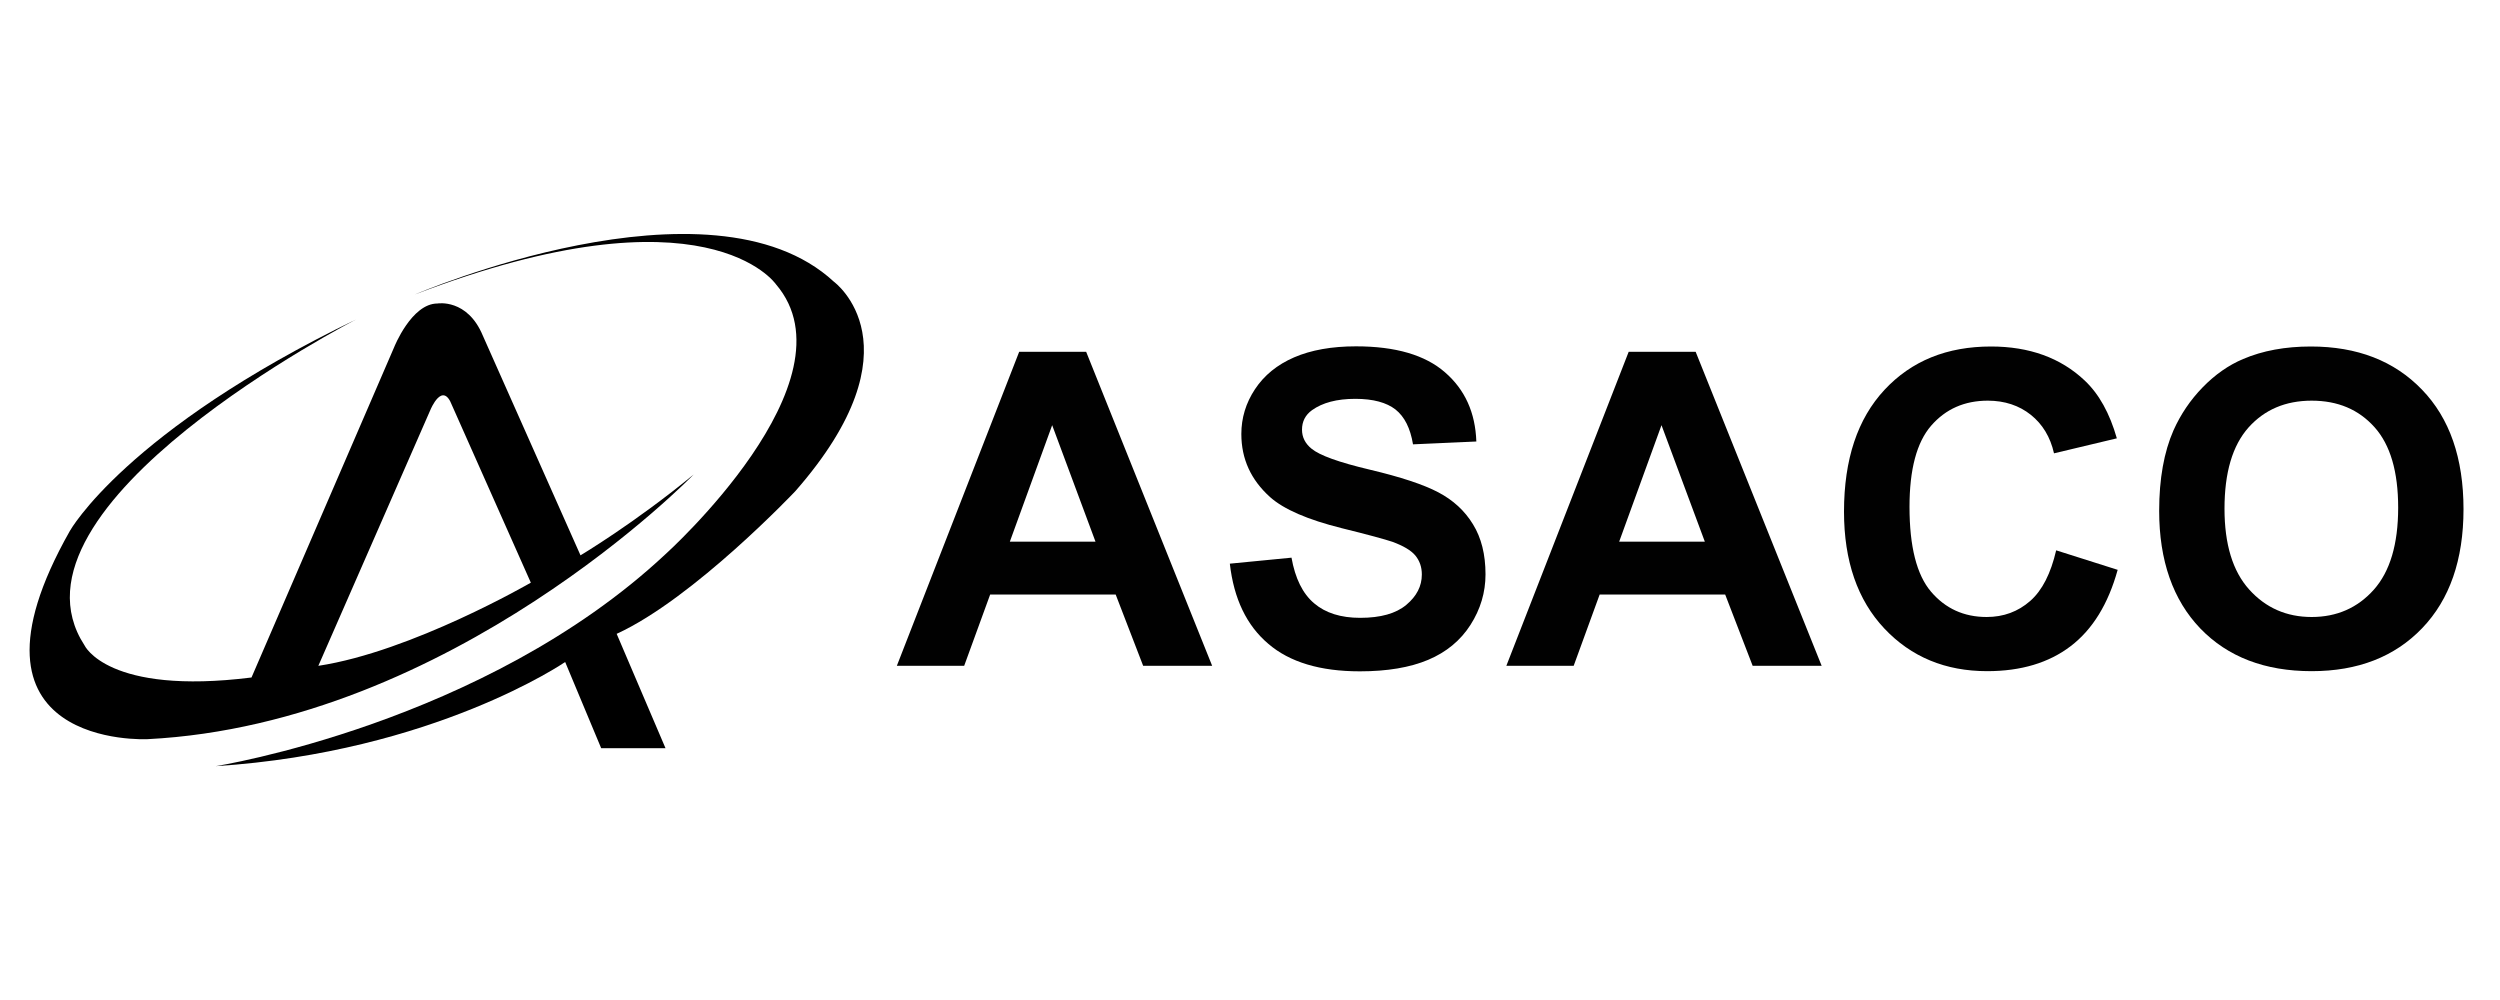
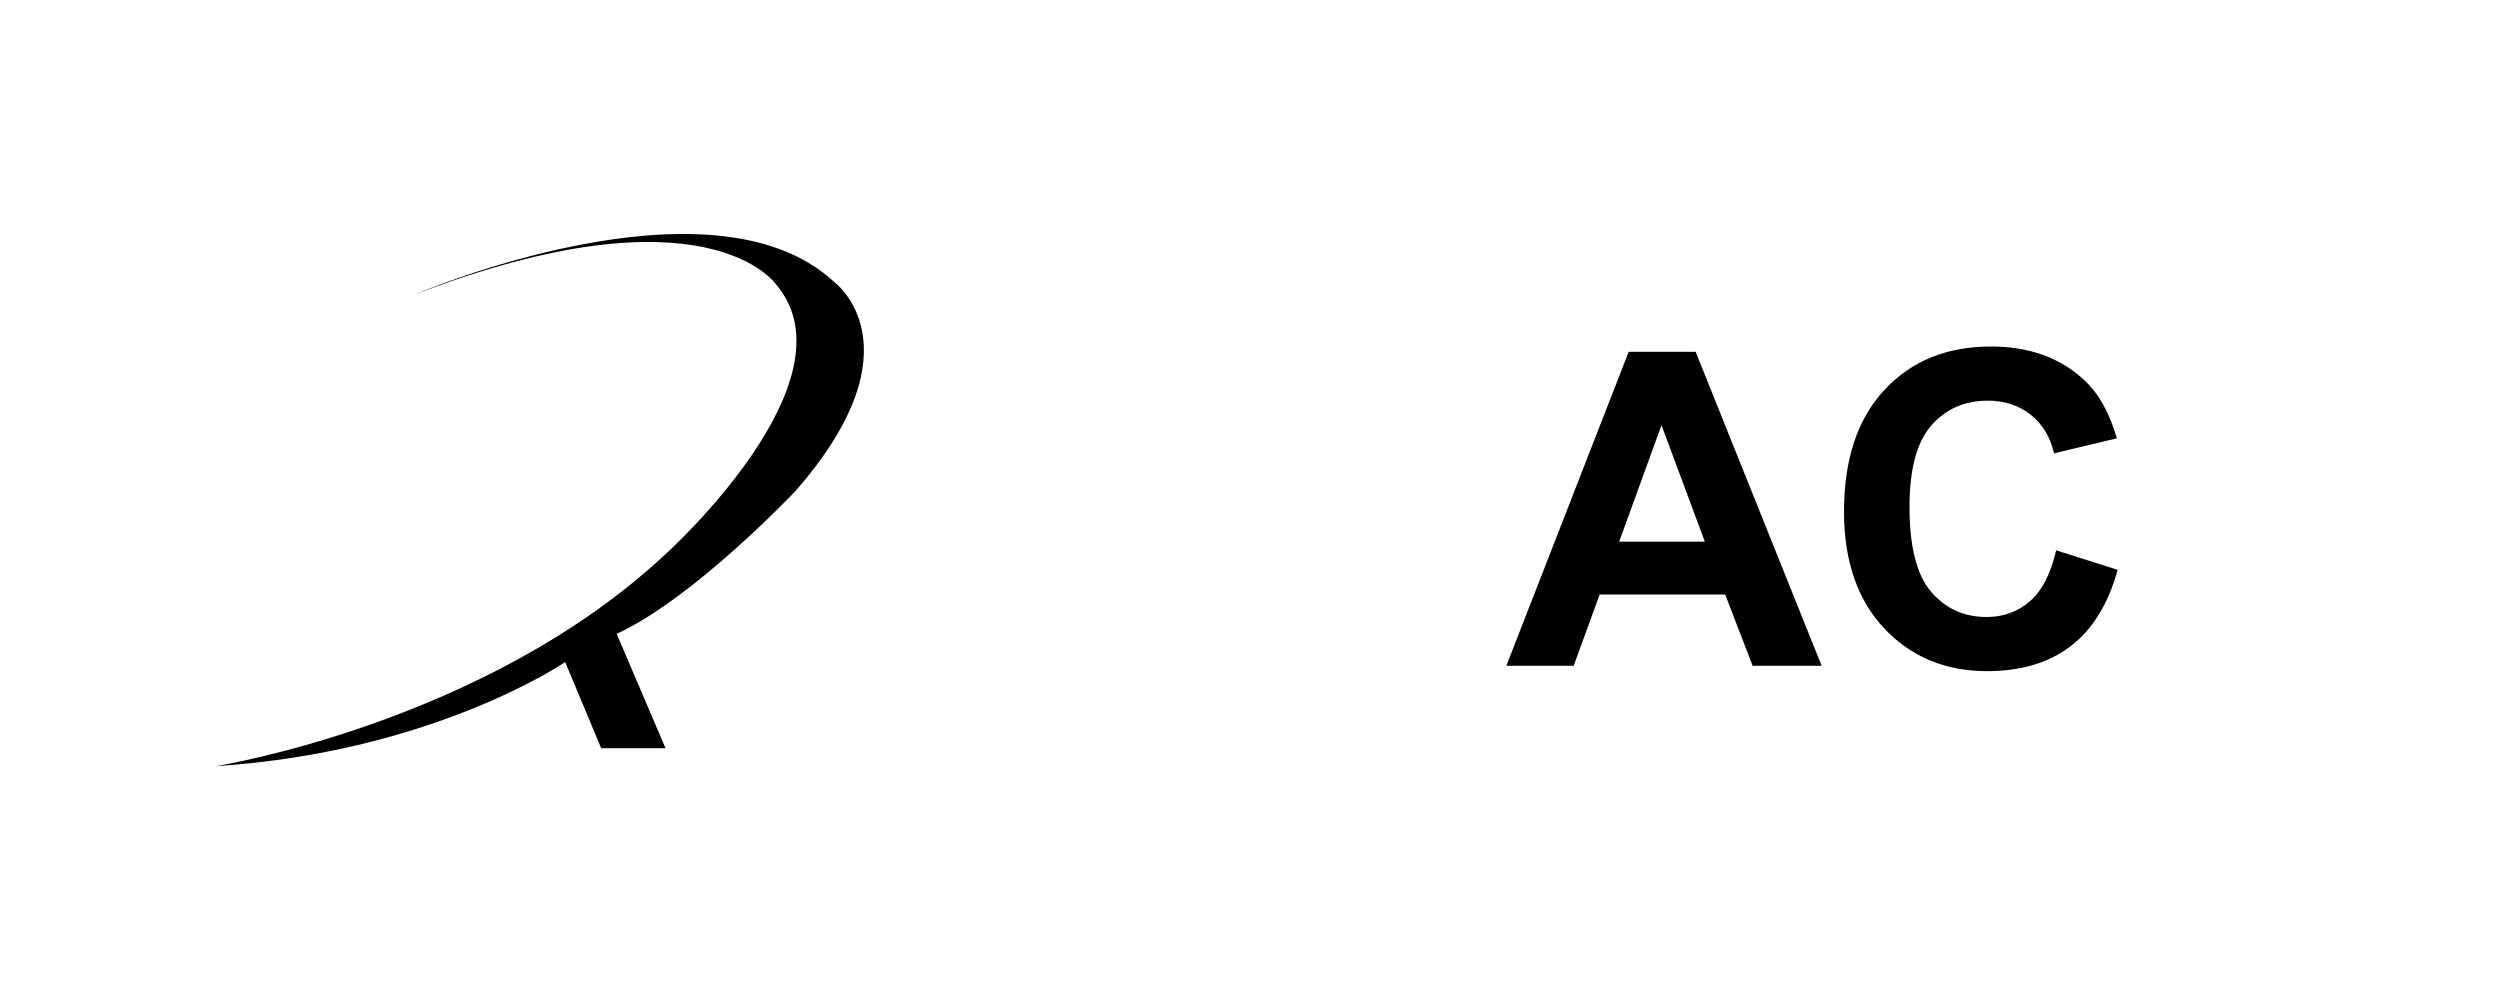
<svg xmlns="http://www.w3.org/2000/svg" version="1.1" id="Layer_1" x="0px" y="0px" viewBox="0 0 150 60" style="enable-background:new 0 0 150 60;" xml:space="preserve">
  <style type="text/css">
	.st0{fill:#010101;}
</style>
  <g>
-     <path class="st0" d="M72.73,39.95h-4.14l-1.65-4.28h-7.53l-1.56,4.28h-4.04l7.34-18.84h4.02L72.73,39.95z M65.73,32.5l-2.6-6.99   l-2.54,6.99H65.73z" />
-     <path class="st0" d="M73.79,33.82l3.7-0.36c0.22,1.24,0.67,2.16,1.36,2.74c0.68,0.58,1.6,0.87,2.76,0.87   c1.23,0,2.15-0.26,2.77-0.78c0.62-0.52,0.93-1.12,0.93-1.82c0-0.45-0.13-0.82-0.39-1.14c-0.26-0.31-0.72-0.58-1.37-0.82   c-0.45-0.15-1.46-0.43-3.05-0.82c-2.04-0.51-3.47-1.13-4.29-1.86c-1.16-1.04-1.73-2.3-1.73-3.79c0-0.96,0.27-1.86,0.82-2.69   s1.33-1.47,2.35-1.91s2.26-0.66,3.71-0.66c2.37,0,4.15,0.52,5.34,1.56c1.2,1.04,1.82,2.42,1.88,4.15l-3.8,0.17   c-0.16-0.97-0.51-1.66-1.05-2.09c-0.54-0.42-1.34-0.64-2.41-0.64c-1.11,0-1.97,0.23-2.6,0.68c-0.4,0.29-0.6,0.68-0.6,1.17   c0,0.45,0.19,0.83,0.57,1.14c0.48,0.4,1.64,0.82,3.5,1.26c1.85,0.44,3.22,0.89,4.11,1.36s1.58,1.1,2.08,1.92   c0.5,0.81,0.75,1.81,0.75,3c0,1.08-0.3,2.09-0.9,3.03c-0.6,0.94-1.45,1.64-2.54,2.1s-2.46,0.69-4.1,0.69   c-2.38,0-4.21-0.55-5.49-1.65C74.8,37.53,74.03,35.93,73.79,33.82z" />
    <path class="st0" d="M109.3,39.95h-4.14l-1.65-4.28h-7.53l-1.56,4.28h-4.04l7.34-18.84h4.02L109.3,39.95z M102.29,32.5l-2.6-6.99   l-2.54,6.99H102.29z" />
    <path class="st0" d="M123.37,33.02l3.69,1.17c-0.57,2.06-1.51,3.58-2.82,4.58s-2.98,1.5-5.01,1.5c-2.5,0-4.56-0.85-6.17-2.56   c-1.61-1.71-2.42-4.05-2.42-7.01c0-3.14,0.81-5.57,2.43-7.31c1.62-1.74,3.75-2.6,6.39-2.6c2.3,0,4.18,0.68,5.62,2.04   c0.86,0.81,1.5,1.96,1.93,3.47l-3.77,0.9c-0.22-0.98-0.69-1.75-1.39-2.31s-1.57-0.85-2.58-0.85c-1.4,0-2.53,0.5-3.4,1.5   c-0.87,1-1.3,2.63-1.3,4.87c0,2.38,0.43,4.08,1.29,5.09c0.86,1.01,1.97,1.52,3.34,1.52c1.01,0,1.88-0.32,2.61-0.96   S123.05,34.4,123.37,33.02z" />
-     <path class="st0" d="M129.55,30.65c0-1.92,0.29-3.53,0.86-4.83c0.43-0.96,1.01-1.82,1.75-2.58c0.74-0.76,1.55-1.33,2.43-1.7   c1.17-0.5,2.53-0.75,4.06-0.75c2.78,0,5,0.86,6.66,2.58c1.67,1.72,2.5,4.12,2.5,7.18c0,3.04-0.83,5.42-2.48,7.14   c-1.65,1.72-3.86,2.58-6.63,2.58c-2.8,0-5.03-0.85-6.68-2.56C130.38,36,129.55,33.64,129.55,30.65z M133.47,30.52   c0,2.13,0.49,3.75,1.48,4.85c0.99,1.1,2.24,1.65,3.75,1.65s2.76-0.55,3.73-1.64s1.46-2.73,1.46-4.92c0-2.16-0.47-3.77-1.42-4.83   c-0.95-1.06-2.2-1.59-3.77-1.59c-1.57,0-2.83,0.54-3.79,1.61C133.95,26.73,133.47,28.35,133.47,30.52z" />
  </g>
  <g>
    <path d="M24.89,17.67c0,0,17.73-7.63,25.14-0.77c0,0,5.32,3.86-2.31,12.57c0,0-6.09,6.44-10.72,8.56l2.93,6.86h-3.86l-2.16-5.17   c0,0-7.86,5.4-20.97,6.25c0,0,16.11-2.54,26.99-12.72c0,0,11.57-10.41,6.63-16.19C46.55,17.05,42.39,10.96,24.89,17.67z" />
-     <path d="M34.83,33.32l-5.86-13.18c-0.93-2.24-2.72-1.93-2.72-1.93c-1.56,0-2.6,2.62-2.6,2.62l-8.56,19.82   c-8.64,1.08-10.02-1.93-10.02-1.93c-5.47-8.4,16.35-19.58,16.35-19.58C7.54,25.84,4.19,31.86,4.19,31.86   c-7.43,13.11,4.66,12.49,4.66,12.49c18.27-0.93,32.77-15.88,32.77-15.88C38.07,31.39,34.83,33.32,34.83,33.32z M19.1,39.95   l6.73-15.37c0,0,0.72-1.75,1.29-0.26l4.73,10.64C31.85,34.96,24.7,39.1,19.1,39.95z" />
  </g>
</svg>